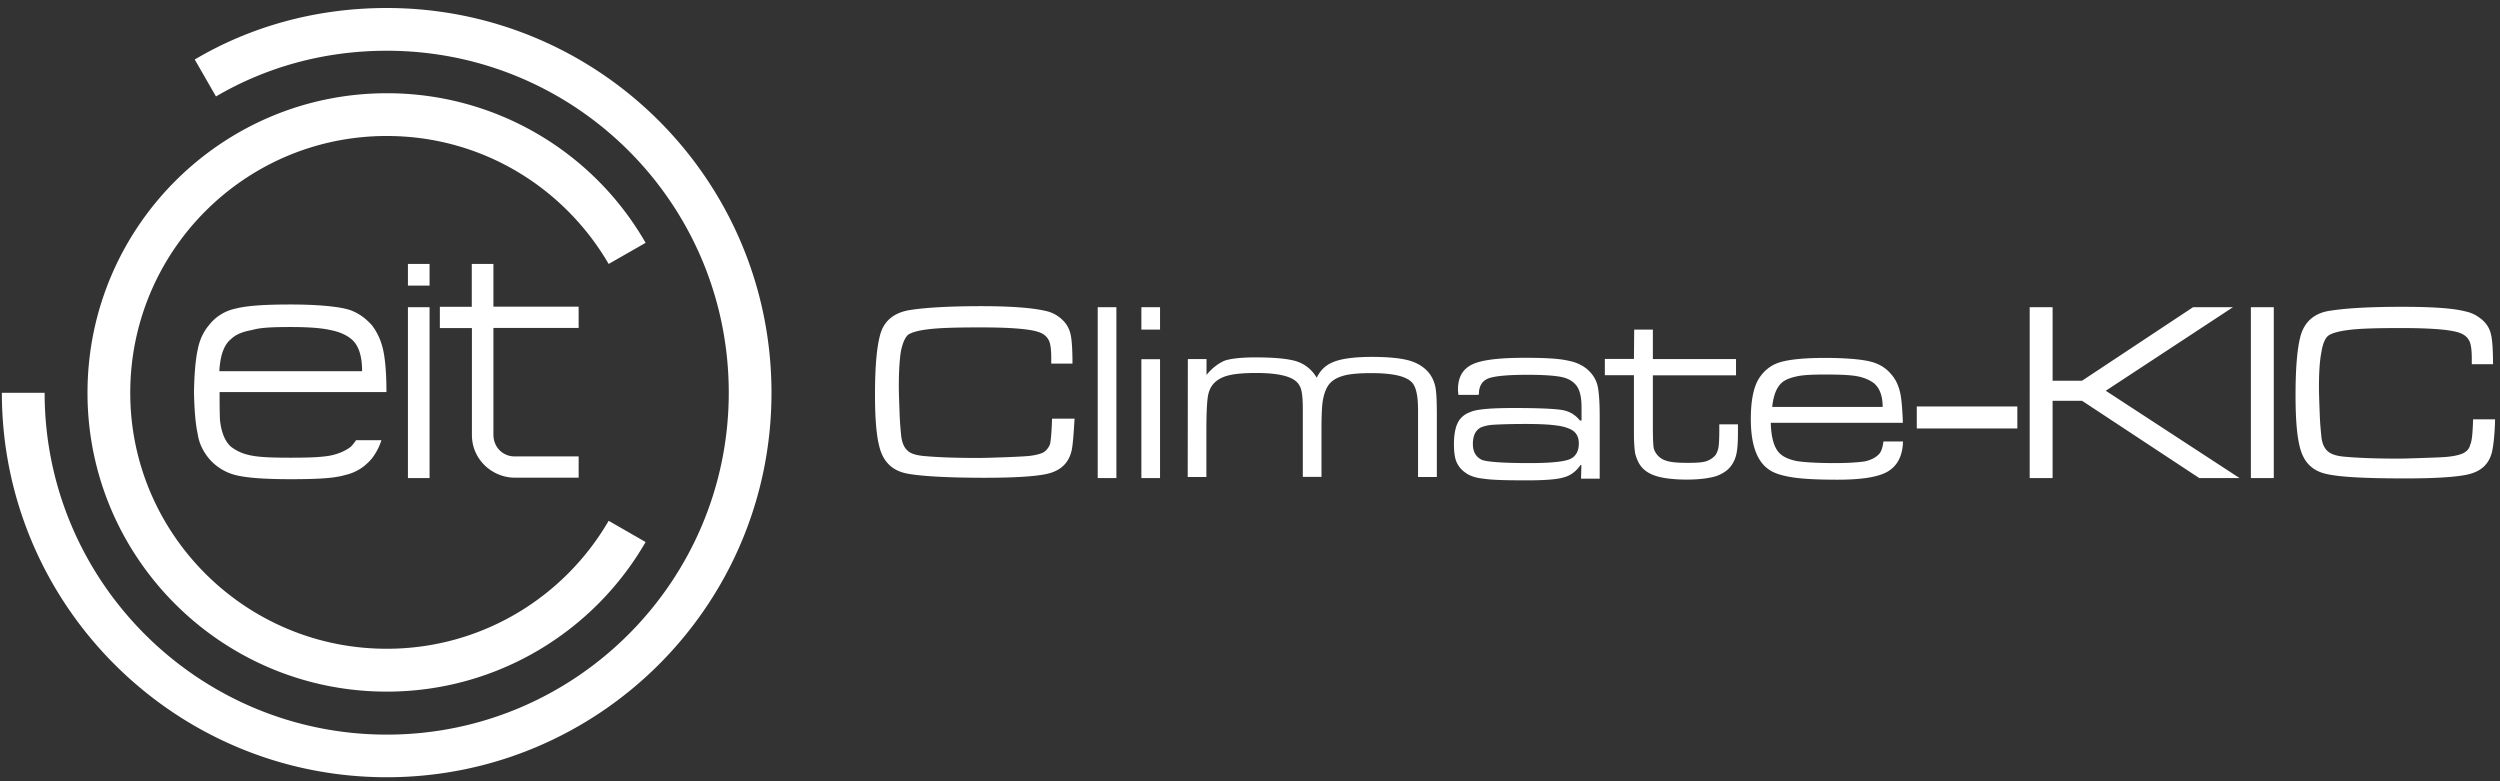
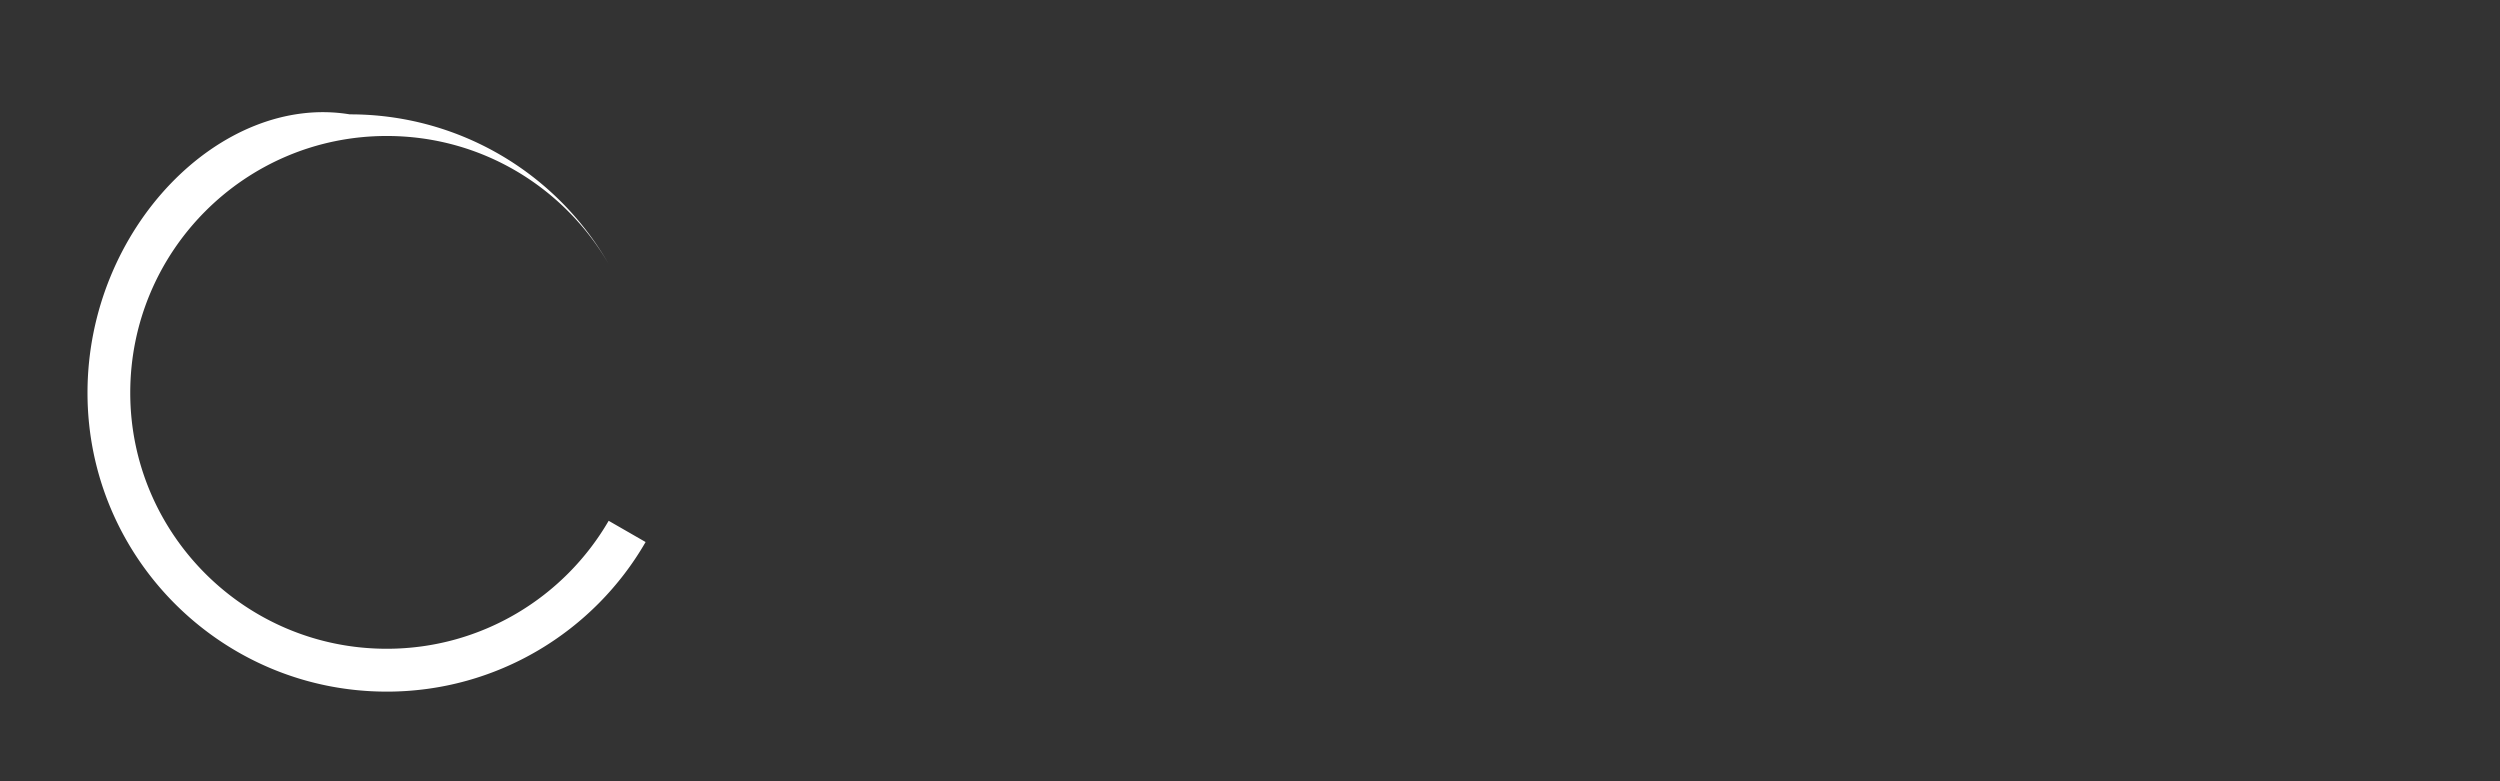
<svg xmlns="http://www.w3.org/2000/svg" viewBox="0 0 208 65" fill="none">
  <rect x="0" y="0" width="208" height="65" fill="#333333" stroke="none" />
-   <path d="M32.174 57.544c9.19 0 17.256-5.013 21.54-12.447l-3.073-1.767c-3.696 6.363-10.583 10.647-18.467 10.647-11.793 0-21.337-9.576-21.337-21.294 0-11.793 9.544-21.369 21.337-21.369 7.916 0 14.76 4.284 18.467 10.647l3.074-1.757a24.777 24.777 0 0 0-21.54-12.446C18.452 7.758 7.28 18.93 7.28 32.683c0 13.721 11.161 24.86 24.893 24.86Z" fill="#fff" />
-   <path d="M33.94 21.96h1.8v1.8h-1.8v-1.8Zm0 17.813h1.8V25.559h-1.8v14.214Zm5.323-14.246h-2.667v1.767h2.667v8.89c0 2.079 1.725 3.557 3.556 3.557h5.324v-1.767h-5.324c-1.007 0-1.767-.793-1.767-1.8v-8.89h7.09v-1.768h-7.09V21.96h-1.8v3.567h.011ZM18.27 32.682c0 .728 0 1.521.032 2.25.107 1.038.418 1.799.932 2.249.418.31.932.589 1.725.728.728.14 1.8.172 3.245.172 1.382 0 2.485-.033 3.246-.172.728-.14 1.317-.417 1.724-.728a3.3 3.3 0 0 0 .45-.557h2.11a4.903 4.903 0 0 1-.793 1.52c-.589.697-1.317 1.18-2.249 1.383-.9.278-2.453.342-4.53.342-2.11 0-3.632-.107-4.564-.342a4.283 4.283 0 0 1-2.217-1.382c-.482-.59-.825-1.275-.932-2.035-.171-.76-.278-1.939-.31-3.492.032-1.586.139-2.764.31-3.524.14-.76.45-1.457.932-2.035a3.772 3.772 0 0 1 2.217-1.382c.932-.247 2.453-.343 4.563-.343 2.078 0 3.631.14 4.531.343.932.203 1.66.728 2.25 1.382.45.589.76 1.274.931 2.035.172.76.279 1.938.279 3.524H18.269m11.858-1.735c0-1.318-.311-2.218-.932-2.7-.418-.342-1.007-.589-1.725-.728-.76-.171-1.864-.246-3.245-.246-1.457 0-2.528.032-3.246.246-.76.14-1.317.343-1.724.728-.622.482-.932 1.382-1.007 2.7h11.878Zm2.045 33.783c17.663 0 32.016-14.31 32.016-31.984C64.188 14.976 49.835.666 32.172.666c-5.837 0-11.3 1.521-15.97 4.285l1.767 3.074c4.188-2.453 9.019-3.803 14.214-3.803 15.735 0 28.45 12.725 28.45 28.45 0 15.66-12.726 28.449-28.45 28.449-15.724 0-28.47-12.779-28.47-28.439H.155c0 17.63 14.353 31.984 32.016 31.984Zm55.356-29.777c-.032 1.146-.107 1.831-.171 2.078a1.41 1.41 0 0 1-.514.653c-.247.14-.654.246-1.178.31-.279.033-.9.065-1.907.108-1.007.032-1.8.064-2.389.064-2.003 0-3.524-.064-4.595-.171-.589-.065-1.039-.204-1.275-.45-.278-.247-.45-.654-.514-1.178-.032-.343-.107-.964-.139-1.907-.032-.932-.064-1.693-.064-2.25 0-1.242.064-2.217.171-2.902.14-.697.343-1.146.59-1.382.278-.203.9-.386 1.831-.482.932-.107 2.346-.14 4.22-.14 2.56 0 4.22.14 4.906.419.386.139.621.385.76.653.14.268.204.76.204 1.457v.482h1.767c0-1.243-.064-2.078-.171-2.485a2.317 2.317 0 0 0-.728-1.21 2.828 2.828 0 0 0-1.382-.697c-1.071-.246-2.839-.386-5.291-.386-2.56 0-4.531.108-5.881.311-1.382.204-2.25.9-2.56 2.11-.279 1.04-.418 2.667-.418 4.949 0 2.388.172 4.006.557 4.905.386.9 1.071 1.457 2.142 1.66 1.104.204 3.246.343 6.427.343 2.453 0 4.146-.107 5.12-.31 1.178-.247 1.864-.9 2.11-1.939.107-.482.172-1.382.247-2.667h-1.864m3.792-9.276h1.553v14.214H91.33V25.559Zm3.63 14.214h1.554v-9.887h-1.553v9.887Zm0-12.35h1.554v-1.864h-1.553v1.864Zm3.868 2.453h1.553v1.317c.482-.589 1.007-.964 1.489-1.178.482-.171 1.349-.279 2.56-.279 1.628 0 2.763.108 3.492.343a3.012 3.012 0 0 1 1.628 1.35c.31-.653.792-1.103 1.489-1.35.653-.246 1.692-.385 3.106-.385 1.349 0 2.346.107 3.01.278.653.171 1.21.482 1.628.932.31.343.514.76.621 1.21.107.45.139 1.243.139 2.389v5.184h-1.563v-5.57c0-1.21-.172-2.003-.557-2.345-.482-.482-1.586-.729-3.321-.729-1.007 0-1.767.065-2.281.204-.515.139-.9.343-1.179.653-.278.31-.45.76-.557 1.275-.107.514-.139 1.382-.139 2.592v3.91h-1.553v-5.57c0-.697-.032-1.21-.107-1.553a1.389 1.389 0 0 0-.418-.793c-.514-.482-1.628-.729-3.353-.729-1.006 0-1.767.065-2.313.204-.557.14-.964.386-1.243.696-.246.279-.417.654-.482 1.179-.064.482-.107 1.381-.107 2.667v3.91h-1.553l.01-9.812Zm28.138 5.398c-1.274 0-2.174.032-2.699.065-.525.032-.868.139-1.103.246-.418.246-.621.696-.621 1.35 0 .653.246 1.07.728 1.317.386.171 1.724.278 4.006.278 1.66 0 2.763-.107 3.288-.31.514-.204.793-.654.793-1.318s-.311-1.07-.9-1.274c-.578-.247-1.756-.354-3.492-.354Zm-4.006-2.42h-1.628c0-.172-.032-.311-.032-.418 0-1.04.386-1.725 1.178-2.11.793-.386 2.25-.557 4.392-.557 1.692 0 2.871.064 3.631.246.728.14 1.318.45 1.725.868.342.342.589.76.696 1.242.107.482.171 1.318.171 2.485v5.217h-1.553l.032-1.147h-.064c-.386.557-.868.9-1.414 1.04-.557.17-1.585.246-3.074.246-1.725 0-2.935-.032-3.599-.14-.654-.064-1.178-.246-1.521-.514a2.085 2.085 0 0 1-.729-.9c-.139-.342-.203-.824-.203-1.456 0-.76.107-1.35.311-1.768.203-.417.557-.728 1.039-.9.514-.246 1.767-.342 3.695-.342 2.035 0 3.353.064 3.974.171a2.303 2.303 0 0 1 1.457.868h.139v-1.071c0-.868-.139-1.489-.45-1.864-.279-.343-.696-.589-1.275-.696-.557-.107-1.489-.171-2.763-.171-1.693 0-2.764.107-3.289.31-.482.204-.76.621-.76 1.275v.064h-.086v.021Zm13.004-5.431h1.553v2.453h6.919v1.35h-6.919v4.284c0 .932.032 1.52.064 1.724.032.204.139.418.311.622.203.246.482.417.867.514.386.107.964.139 1.693.139.696 0 1.21-.032 1.521-.14.31-.106.557-.278.76-.513a1.74 1.74 0 0 0 .247-.654c.032-.246.064-.653.064-1.274v-.622h1.553v.622c0 .76-.032 1.35-.107 1.724a2.532 2.532 0 0 1-.418 1.04c-.278.417-.728.727-1.317.931-.589.171-1.382.279-2.421.279-1.071 0-1.907-.108-2.485-.279-.578-.171-1.039-.45-1.35-.868-.203-.278-.342-.62-.45-1.007-.064-.385-.107-.963-.107-1.724v-4.81h-2.42v-1.349h2.42l.022-2.442Zm20.673 6.437c0-.964-.279-1.628-.761-2.003-.343-.246-.793-.45-1.382-.557-.589-.107-1.489-.139-2.624-.139-1.007 0-1.799.032-2.314.14-.514.106-.931.246-1.242.481-.482.386-.761 1.071-.868 2.078h9.191Zm.064 2.87h1.628c-.032 1.18-.45 2.004-1.243 2.486-.792.482-2.217.696-4.22.696-1.66 0-2.903-.064-3.77-.203-.868-.14-1.521-.343-1.939-.654-1.007-.696-1.489-2.11-1.489-4.188 0-1.457.204-2.56.621-3.288.418-.696 1.007-1.178 1.725-1.414.76-.246 2.035-.386 3.803-.386 1.692 0 2.934.107 3.695.279.76.171 1.35.514 1.799 1.039.386.418.622.932.761 1.489s.203 1.456.246 2.592h-10.99c.033 1.242.279 2.078.729 2.528.31.31.76.514 1.414.653.653.107 1.724.171 3.213.171 1.103 0 1.939-.064 2.453-.139.514-.107.9-.31 1.178-.589.214-.214.322-.589.386-1.071Zm2.774-2.912h8.366v1.831h-8.366v-1.831Zm9.394-8.259h1.906v6.116h2.453l9.234-6.116h3.32L175.2 32.511l11.129 7.262h-3.352l-9.748-6.427h-2.453v6.427h-1.906V25.559Zm18.402 0h1.907v14.214h-1.907V25.559Zm18.488 9.33h1.831c-.032 1.274-.139 2.174-.246 2.667-.247 1.07-.932 1.692-2.11 1.939-.964.203-2.667.31-5.12.31-3.182 0-5.324-.107-6.427-.343-1.071-.203-1.767-.76-2.142-1.66-.386-.9-.557-2.528-.557-4.906 0-2.281.139-3.91.417-4.948.343-1.21 1.179-1.94 2.56-2.11 1.318-.204 3.289-.311 5.881-.311 2.453 0 4.22.107 5.291.386.514.107.964.342 1.382.696.386.342.621.728.728 1.21.108.418.172 1.243.172 2.485h-1.768v-.482c0-.696-.064-1.178-.203-1.457-.139-.278-.386-.514-.761-.653-.696-.279-2.345-.418-4.905-.418-1.864 0-3.289.032-4.221.14-.931.107-1.553.278-1.831.482-.279.203-.482.696-.589 1.381-.14.697-.204 1.66-.204 2.903 0 .59.032 1.35.064 2.25.033.931.108 1.553.14 1.906.064.557.246.932.514 1.178.278.247.696.386 1.274.45 1.072.107 2.625.172 4.596.172.621 0 1.414-.033 2.388-.065 1.007-.032 1.628-.064 1.907-.107.514-.064.932-.171 1.178-.31.246-.14.45-.343.514-.654.15-.29.214-.985.247-2.131Z" fill="#fff" />
+   <path d="M32.174 57.544c9.19 0 17.256-5.013 21.54-12.447l-3.073-1.767c-3.696 6.363-10.583 10.647-18.467 10.647-11.793 0-21.337-9.576-21.337-21.294 0-11.793 9.544-21.369 21.337-21.369 7.916 0 14.76 4.284 18.467 10.647a24.777 24.777 0 0 0-21.54-12.446C18.452 7.758 7.28 18.93 7.28 32.683c0 13.721 11.161 24.86 24.893 24.86Z" fill="#fff" />
</svg>